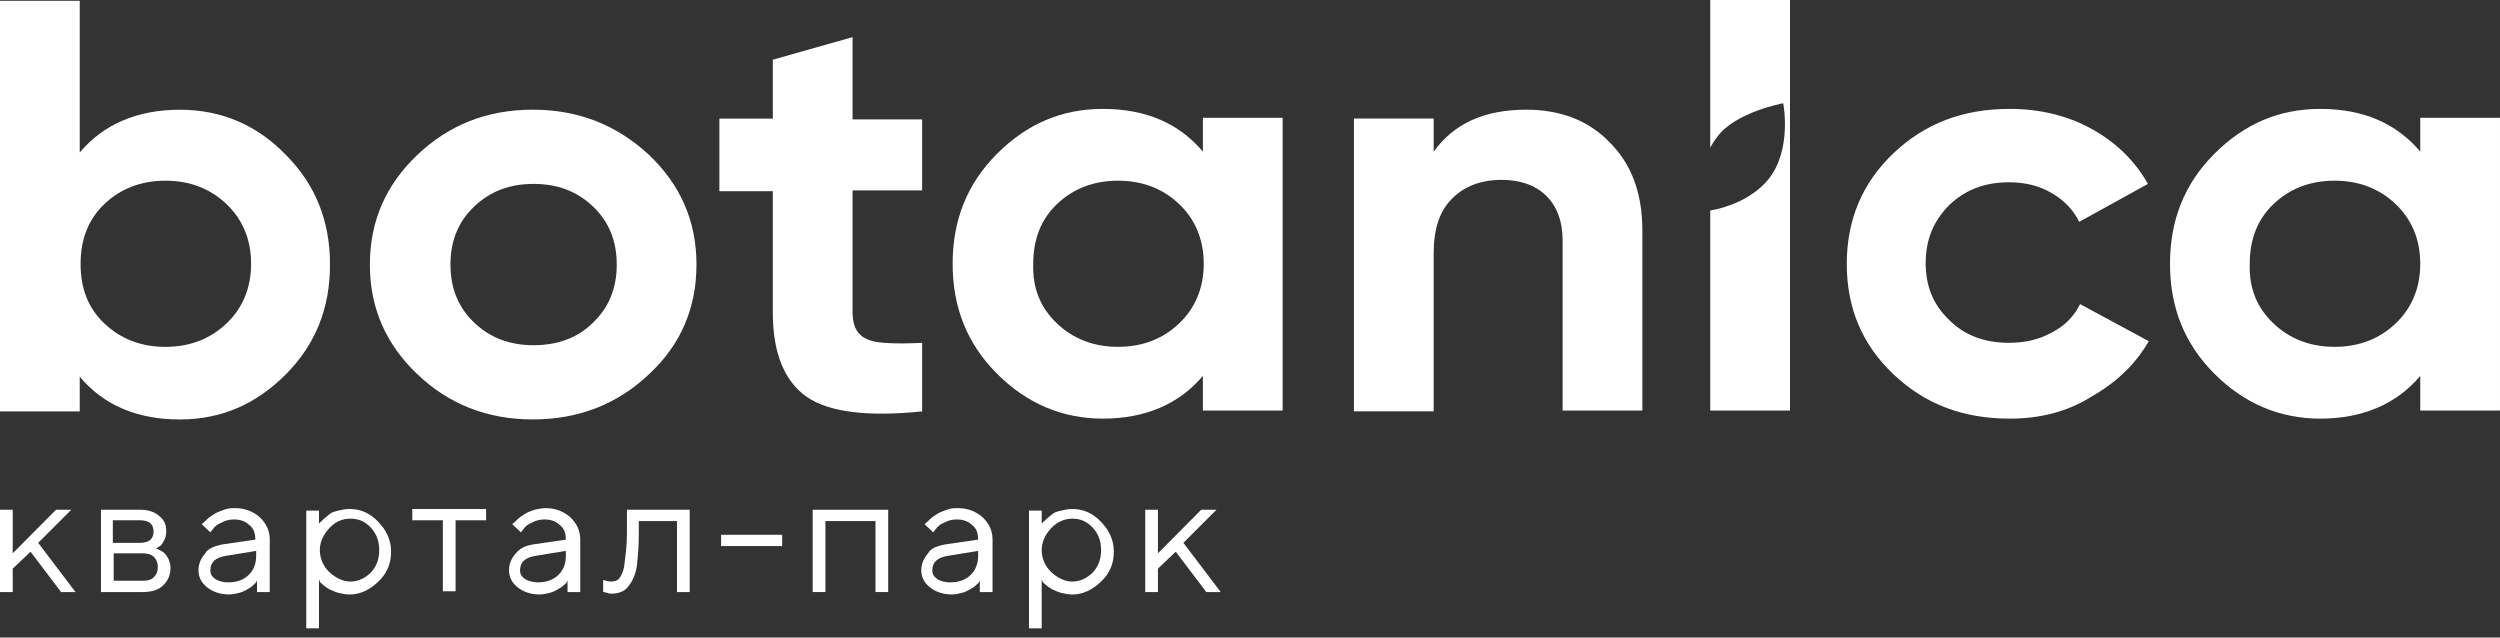
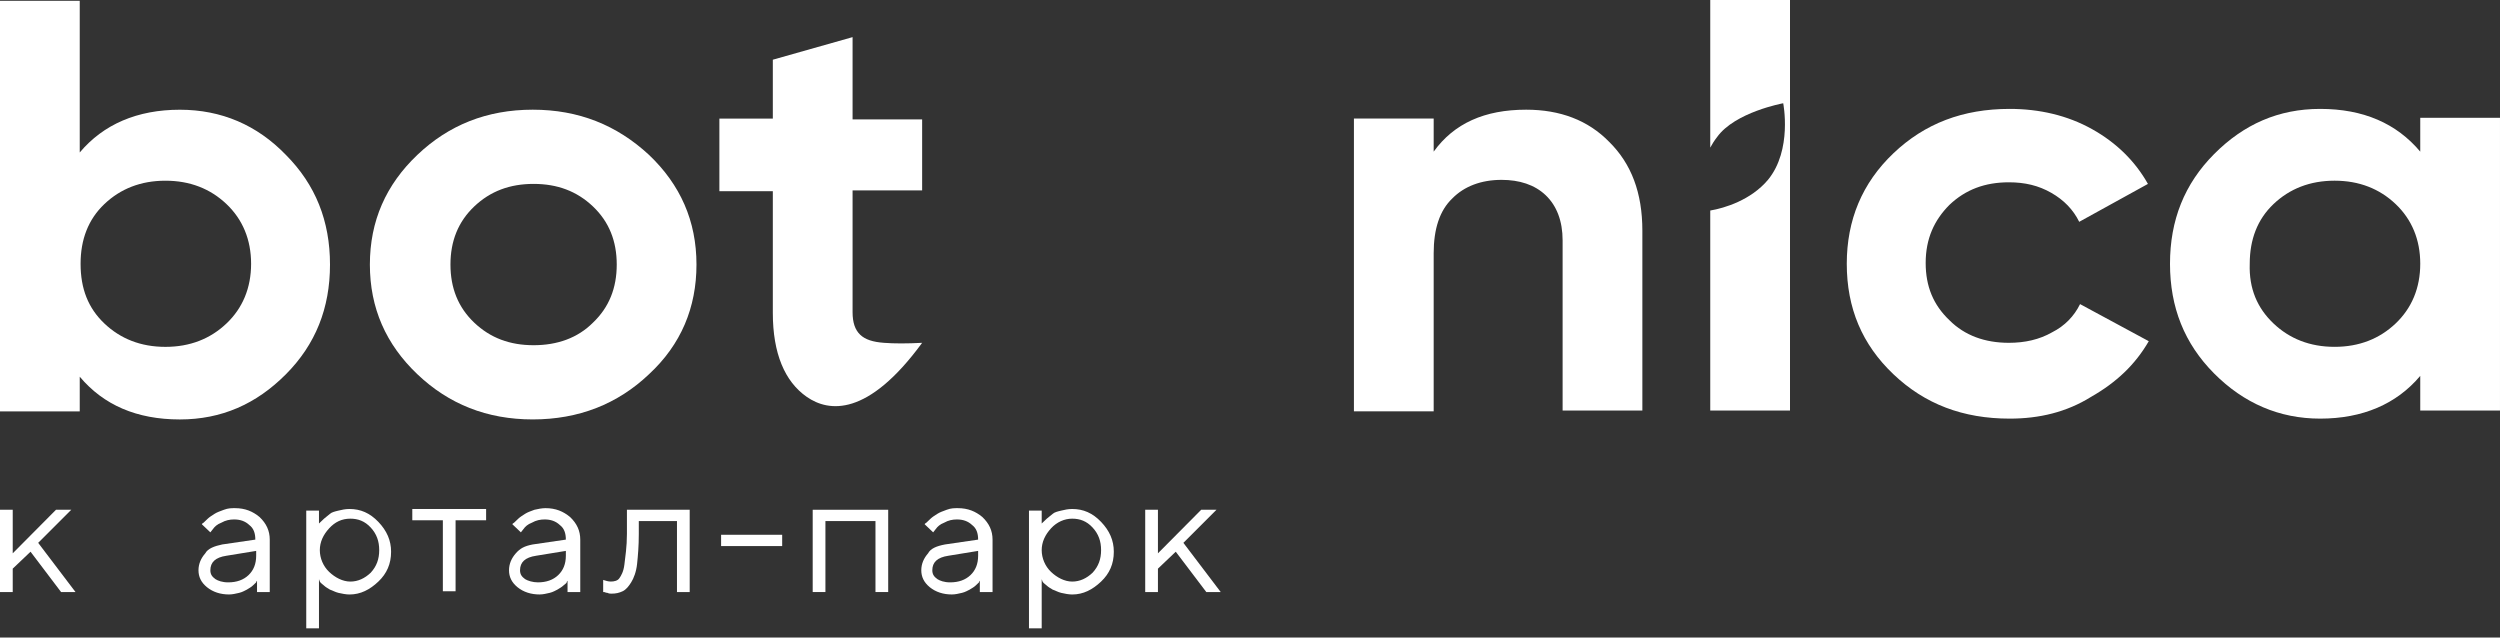
<svg xmlns="http://www.w3.org/2000/svg" width="200" height="51" viewBox="0 0 200 51" fill="none">
  <rect x="0" y="0" width="200" height="51" fill="#333333" stroke="none" />
  <path d="M1.018 45.492V47.363H0V40.781H1.018V44.266L4.479 40.781H5.701L3.054 43.427L6.04 47.363H4.886L2.443 44.137L1.018 45.492Z" fill="white" />
-   <path d="M8.076 40.781H11.266C11.877 40.781 12.42 40.975 12.759 41.297C13.166 41.62 13.302 42.007 13.302 42.523C13.302 42.782 13.234 43.04 13.098 43.298C12.963 43.556 12.827 43.685 12.691 43.749L12.488 43.879C12.488 43.879 12.555 43.879 12.623 43.943C12.691 43.943 12.759 44.008 12.895 44.072C13.03 44.137 13.166 44.266 13.234 44.33C13.302 44.459 13.438 44.588 13.505 44.782C13.573 44.975 13.641 45.169 13.641 45.427C13.641 46.008 13.438 46.46 13.03 46.847C12.623 47.234 12.08 47.363 11.402 47.363H8.076V40.781V40.781ZM12.284 42.523C12.284 41.943 11.944 41.62 11.198 41.62H9.026V43.427H11.198C11.944 43.427 12.284 43.104 12.284 42.523ZM11.402 44.266H9.094V46.46H11.402C11.809 46.46 12.08 46.395 12.284 46.202C12.488 46.008 12.623 45.75 12.623 45.363C12.623 44.975 12.488 44.717 12.284 44.524C12.08 44.33 11.741 44.266 11.402 44.266Z" fill="white" />
  <path d="M17.779 43.556L20.426 43.169C20.426 42.653 20.29 42.266 19.951 42.007C19.611 41.685 19.204 41.556 18.729 41.556C18.39 41.556 18.051 41.62 17.711 41.814C17.372 41.943 17.168 42.136 17.033 42.33L16.829 42.588L16.15 41.943C16.15 41.878 16.218 41.878 16.286 41.814C16.354 41.749 16.422 41.685 16.625 41.491C16.761 41.362 16.965 41.233 17.168 41.104C17.372 40.975 17.576 40.91 17.915 40.781C18.254 40.652 18.526 40.652 18.797 40.652C19.611 40.652 20.222 40.91 20.765 41.362C21.308 41.878 21.58 42.459 21.58 43.169V47.363H20.562V46.46C20.562 46.46 20.494 46.524 20.494 46.589C20.426 46.653 20.358 46.718 20.222 46.847C20.087 46.976 19.951 47.041 19.747 47.17C19.611 47.234 19.408 47.363 19.137 47.428C18.865 47.492 18.593 47.557 18.322 47.557C17.643 47.557 17.033 47.363 16.558 46.976C16.082 46.589 15.879 46.137 15.879 45.621C15.879 45.105 16.082 44.653 16.422 44.266C16.625 43.879 17.168 43.685 17.779 43.556ZM18.254 46.589C18.933 46.589 19.476 46.395 19.883 46.008C20.29 45.621 20.494 45.105 20.494 44.459V44.072L18.119 44.459C17.236 44.589 16.829 44.976 16.829 45.621C16.829 45.944 16.965 46.137 17.236 46.331C17.44 46.46 17.779 46.589 18.254 46.589Z" fill="white" />
  <path d="M25.518 46.333V50.269H24.5V40.848H25.518V41.88C25.518 41.88 25.586 41.816 25.654 41.751C25.722 41.687 25.79 41.622 25.925 41.493C26.061 41.364 26.265 41.235 26.4 41.106C26.536 40.977 26.807 40.912 27.079 40.848C27.35 40.783 27.622 40.719 27.961 40.719C28.843 40.719 29.59 41.041 30.269 41.751C30.947 42.461 31.287 43.235 31.287 44.139C31.287 45.107 30.947 45.881 30.269 46.526C29.59 47.172 28.843 47.559 27.961 47.559C27.69 47.559 27.35 47.494 27.079 47.43C26.807 47.365 26.604 47.236 26.4 47.172C26.197 47.042 26.061 46.978 25.925 46.849C25.79 46.72 25.654 46.655 25.586 46.526L25.518 46.333ZM26.332 42.267C25.857 42.784 25.586 43.364 25.586 44.01C25.586 44.655 25.857 45.3 26.332 45.752C26.807 46.204 27.418 46.526 28.029 46.526C28.64 46.526 29.183 46.268 29.658 45.816C30.133 45.3 30.337 44.719 30.337 44.01C30.337 43.3 30.133 42.719 29.658 42.203C29.183 41.687 28.64 41.493 28.029 41.493C27.35 41.493 26.807 41.751 26.332 42.267Z" fill="white" />
  <path d="M32.984 41.622V40.719H38.889V41.622H36.446V47.301H35.428V41.622H32.984Z" fill="white" />
  <path d="M42.621 43.556L45.268 43.169C45.268 42.653 45.132 42.266 44.793 42.007C44.453 41.685 44.046 41.556 43.571 41.556C43.232 41.556 42.892 41.62 42.553 41.814C42.214 41.943 42.01 42.136 41.874 42.33L41.671 42.588L40.992 41.943C40.992 41.878 41.06 41.878 41.128 41.814C41.196 41.749 41.264 41.685 41.467 41.491C41.603 41.362 41.807 41.233 42.01 41.104C42.214 40.975 42.417 40.91 42.757 40.781C43.028 40.717 43.367 40.652 43.639 40.652C44.453 40.652 45.064 40.91 45.607 41.362C46.15 41.878 46.421 42.459 46.421 43.169V47.363H45.403V46.46C45.403 46.46 45.336 46.524 45.336 46.589C45.336 46.653 45.2 46.718 45.064 46.847C44.928 46.976 44.793 47.041 44.589 47.17C44.453 47.234 44.25 47.363 43.978 47.428C43.707 47.492 43.435 47.557 43.164 47.557C42.485 47.557 41.874 47.363 41.399 46.976C40.924 46.589 40.721 46.137 40.721 45.621C40.721 45.105 40.924 44.653 41.264 44.266C41.603 43.879 41.942 43.685 42.621 43.556ZM43.028 46.589C43.707 46.589 44.25 46.395 44.657 46.008C45.064 45.621 45.268 45.105 45.268 44.459V44.072L42.892 44.459C42.01 44.589 41.603 44.976 41.603 45.621C41.603 45.944 41.739 46.137 42.01 46.331C42.214 46.46 42.621 46.589 43.028 46.589Z" fill="white" />
  <path d="M50.086 40.781H55.176V47.363H54.158V41.685H51.104V42.717C51.104 43.685 51.036 44.459 50.968 45.105C50.901 45.75 50.697 46.266 50.493 46.589C50.29 46.911 50.086 47.169 49.815 47.298C49.543 47.428 49.272 47.492 48.933 47.492C48.797 47.492 48.729 47.492 48.593 47.428C48.458 47.428 48.39 47.363 48.322 47.363H48.254V46.395C48.458 46.46 48.661 46.524 48.865 46.524C49.136 46.524 49.408 46.46 49.543 46.266C49.679 46.072 49.883 45.75 49.951 45.169C50.018 44.588 50.154 43.749 50.154 42.717V40.781H50.086Z" fill="white" />
  <path d="M62.574 42.782V43.686H57.688V42.782H62.574Z" fill="white" />
  <path d="M70.038 47.363V41.685H66.034V47.363H65.016V40.781H71.056V47.363H70.038Z" fill="white" />
  <path d="M75.603 43.556L78.25 43.169C78.25 42.653 78.114 42.266 77.775 42.007C77.436 41.685 77.029 41.556 76.553 41.556C76.214 41.556 75.875 41.62 75.535 41.814C75.196 41.943 74.993 42.136 74.857 42.33L74.653 42.588L73.975 41.943C73.975 41.878 74.043 41.878 74.11 41.814C74.178 41.749 74.246 41.685 74.45 41.491C74.585 41.362 74.789 41.233 74.993 41.104C75.196 40.975 75.4 40.91 75.739 40.781C76.078 40.652 76.35 40.652 76.621 40.652C77.436 40.652 78.047 40.91 78.59 41.362C79.132 41.878 79.404 42.459 79.404 43.169V47.363H78.386V46.46C78.386 46.46 78.318 46.524 78.318 46.589C78.25 46.653 78.182 46.718 78.047 46.847C77.911 46.976 77.775 47.041 77.572 47.17C77.436 47.234 77.232 47.363 76.961 47.428C76.689 47.492 76.418 47.557 76.146 47.557C75.468 47.557 74.857 47.363 74.382 46.976C73.907 46.589 73.703 46.137 73.703 45.621C73.703 45.105 73.907 44.653 74.246 44.266C74.45 43.879 74.925 43.685 75.603 43.556ZM76.011 46.589C76.689 46.589 77.232 46.395 77.639 46.008C78.047 45.621 78.25 45.105 78.25 44.459V44.072L75.875 44.459C74.993 44.589 74.585 44.976 74.585 45.621C74.585 45.944 74.721 46.137 74.993 46.331C75.196 46.46 75.535 46.589 76.011 46.589Z" fill="white" />
  <path d="M83.336 46.333V50.269H82.318V40.848H83.336V41.88C83.336 41.88 83.404 41.816 83.472 41.751C83.54 41.687 83.608 41.622 83.744 41.493C83.879 41.364 84.083 41.235 84.219 41.106C84.354 40.977 84.626 40.912 84.897 40.848C85.169 40.783 85.44 40.719 85.779 40.719C86.662 40.719 87.408 41.041 88.087 41.751C88.766 42.461 89.105 43.235 89.105 44.139C89.105 45.107 88.766 45.881 88.087 46.526C87.408 47.172 86.662 47.559 85.779 47.559C85.508 47.559 85.169 47.494 84.897 47.43C84.626 47.365 84.422 47.236 84.219 47.172C84.015 47.042 83.879 46.978 83.744 46.849C83.608 46.72 83.472 46.655 83.404 46.526L83.336 46.333ZM84.083 42.267C83.608 42.784 83.336 43.364 83.336 44.01C83.336 44.655 83.608 45.3 84.083 45.752C84.558 46.204 85.169 46.526 85.779 46.526C86.39 46.526 86.933 46.268 87.408 45.816C87.883 45.3 88.087 44.719 88.087 44.01C88.087 43.3 87.883 42.719 87.408 42.203C86.933 41.687 86.39 41.493 85.779 41.493C85.169 41.493 84.558 41.751 84.083 42.267Z" fill="white" />
  <path d="M92.635 45.492V47.363H91.617V40.781H92.635V44.266L96.096 40.781H97.318L94.671 43.427L97.657 47.363H96.504L94.06 44.137L92.635 45.492Z" fill="white" />
  <path d="M14.388 8.778C17.713 8.778 20.563 10.004 22.871 12.391C25.246 14.779 26.4 17.682 26.4 21.167C26.4 24.651 25.246 27.555 22.871 29.943C20.495 32.33 17.713 33.556 14.388 33.556C10.926 33.556 8.28 32.395 6.379 30.136V32.911H0V0.066H6.379V12.198C8.28 9.939 10.994 8.778 14.388 8.778ZM8.348 25.877C9.637 27.103 11.266 27.749 13.234 27.749C15.202 27.749 16.831 27.103 18.12 25.877C19.41 24.651 20.088 23.038 20.088 21.102C20.088 19.166 19.41 17.553 18.12 16.327C16.831 15.101 15.202 14.456 13.234 14.456C11.266 14.456 9.637 15.101 8.348 16.327C7.058 17.553 6.447 19.166 6.447 21.102C6.447 23.103 7.058 24.651 8.348 25.877Z" fill="white" />
  <path d="M51.918 29.94C49.407 32.328 46.285 33.554 42.62 33.554C38.955 33.554 35.901 32.328 33.39 29.94C30.879 27.553 29.59 24.649 29.59 21.165C29.59 17.68 30.879 14.776 33.39 12.389C35.901 10.001 38.955 8.775 42.62 8.775C46.285 8.775 49.339 10.001 51.918 12.389C54.429 14.776 55.718 17.68 55.718 21.165C55.718 24.585 54.497 27.553 51.918 29.94ZM37.937 25.811C39.227 27.037 40.788 27.617 42.688 27.617C44.588 27.617 46.217 27.037 47.439 25.811C48.728 24.585 49.339 23.036 49.339 21.165C49.339 19.293 48.728 17.745 47.439 16.519C46.149 15.293 44.588 14.712 42.688 14.712C40.788 14.712 39.227 15.293 37.937 16.519C36.648 17.745 36.037 19.293 36.037 21.165C36.037 23.036 36.648 24.585 37.937 25.811Z" fill="white" />
-   <path d="M73.771 15.23H68.206V24.974C68.206 25.812 68.409 26.393 68.817 26.78C69.224 27.168 69.835 27.361 70.717 27.426C71.531 27.49 72.549 27.49 73.771 27.426V32.91C69.427 33.362 66.305 32.975 64.541 31.749C62.776 30.523 61.826 28.265 61.826 25.038V15.294H57.551V9.487H61.826V4.777L68.206 2.97V9.552H73.771V15.23Z" fill="white" />
-   <path d="M96.231 9.422H102.611V32.845H96.231V30.07C94.331 32.329 91.617 33.49 88.223 33.49C84.966 33.49 82.115 32.264 79.74 29.877C77.365 27.489 76.211 24.586 76.211 21.101C76.211 17.617 77.365 14.713 79.74 12.325C82.115 9.938 84.898 8.712 88.223 8.712C91.684 8.712 94.331 9.873 96.231 12.132V9.422ZM84.558 25.876C85.848 27.102 87.477 27.747 89.445 27.747C91.413 27.747 93.042 27.102 94.331 25.876C95.621 24.65 96.299 23.037 96.299 21.101C96.299 19.165 95.621 17.552 94.331 16.326C93.042 15.1 91.413 14.455 89.445 14.455C87.477 14.455 85.848 15.1 84.558 16.326C83.269 17.552 82.658 19.165 82.658 21.101C82.59 23.102 83.269 24.65 84.558 25.876Z" fill="white" />
+   <path d="M73.771 15.23H68.206V24.974C68.206 25.812 68.409 26.393 68.817 26.78C69.224 27.168 69.835 27.361 70.717 27.426C71.531 27.49 72.549 27.49 73.771 27.426C69.427 33.362 66.305 32.975 64.541 31.749C62.776 30.523 61.826 28.265 61.826 25.038V15.294H57.551V9.487H61.826V4.777L68.206 2.97V9.552H73.771V15.23Z" fill="white" />
  <path d="M122.091 8.775C124.806 8.775 127.045 9.614 128.742 11.357C130.507 13.099 131.389 15.422 131.389 18.454V32.844H125.009V19.229C125.009 17.68 124.534 16.454 123.652 15.615C122.77 14.776 121.548 14.389 120.123 14.389C118.494 14.389 117.137 14.905 116.187 15.873C115.169 16.841 114.694 18.326 114.694 20.261V32.909H108.314V9.485H114.694V12.131C116.323 9.872 118.766 8.775 122.091 8.775Z" fill="white" />
  <path d="M160.772 33.49C157.04 33.49 153.986 32.329 151.475 29.941C148.964 27.554 147.742 24.65 147.742 21.101C147.742 17.617 148.964 14.648 151.475 12.261C153.986 9.873 157.04 8.712 160.772 8.712C163.148 8.712 165.387 9.228 167.355 10.325C169.324 11.422 170.817 12.906 171.835 14.713L166.337 17.746C165.862 16.778 165.116 16.003 164.098 15.423C163.08 14.842 161.994 14.584 160.705 14.584C158.804 14.584 157.243 15.165 155.954 16.391C154.732 17.617 154.054 19.101 154.054 21.037C154.054 22.908 154.665 24.392 155.954 25.618C157.176 26.844 158.804 27.425 160.705 27.425C161.994 27.425 163.148 27.167 164.166 26.586C165.184 26.07 165.93 25.296 166.405 24.328L171.902 27.296C170.817 29.167 169.324 30.587 167.288 31.748C165.319 32.974 163.148 33.49 160.772 33.49Z" fill="white" />
  <path d="M193.62 9.422H199.999V32.845H193.62V30.07C191.72 32.329 189.005 33.49 185.612 33.49C182.354 33.49 179.504 32.264 177.129 29.877C174.753 27.489 173.6 24.586 173.6 21.101C173.6 17.617 174.753 14.713 177.129 12.325C179.504 9.938 182.286 8.712 185.612 8.712C189.073 8.712 191.72 9.873 193.62 12.132V9.422ZM181.879 25.876C183.169 27.102 184.798 27.747 186.766 27.747C188.734 27.747 190.362 27.102 191.652 25.876C192.941 24.65 193.62 23.037 193.62 21.101C193.62 19.165 192.941 17.552 191.652 16.326C190.362 15.1 188.734 14.455 186.766 14.455C184.798 14.455 183.169 15.1 181.879 16.326C180.59 17.552 179.979 19.165 179.979 21.101C179.911 23.102 180.59 24.65 181.879 25.876Z" fill="white" />
  <path d="M136.82 0.065V11.809C136.956 11.55 137.16 11.228 137.363 10.97C138.788 8.969 142.657 8.26 142.657 8.26C142.657 8.26 143.403 12.002 141.435 14.39C140.078 16.003 137.974 16.648 136.82 16.842V32.844H143.2V0H136.82V0.065Z" fill="white" />
</svg>